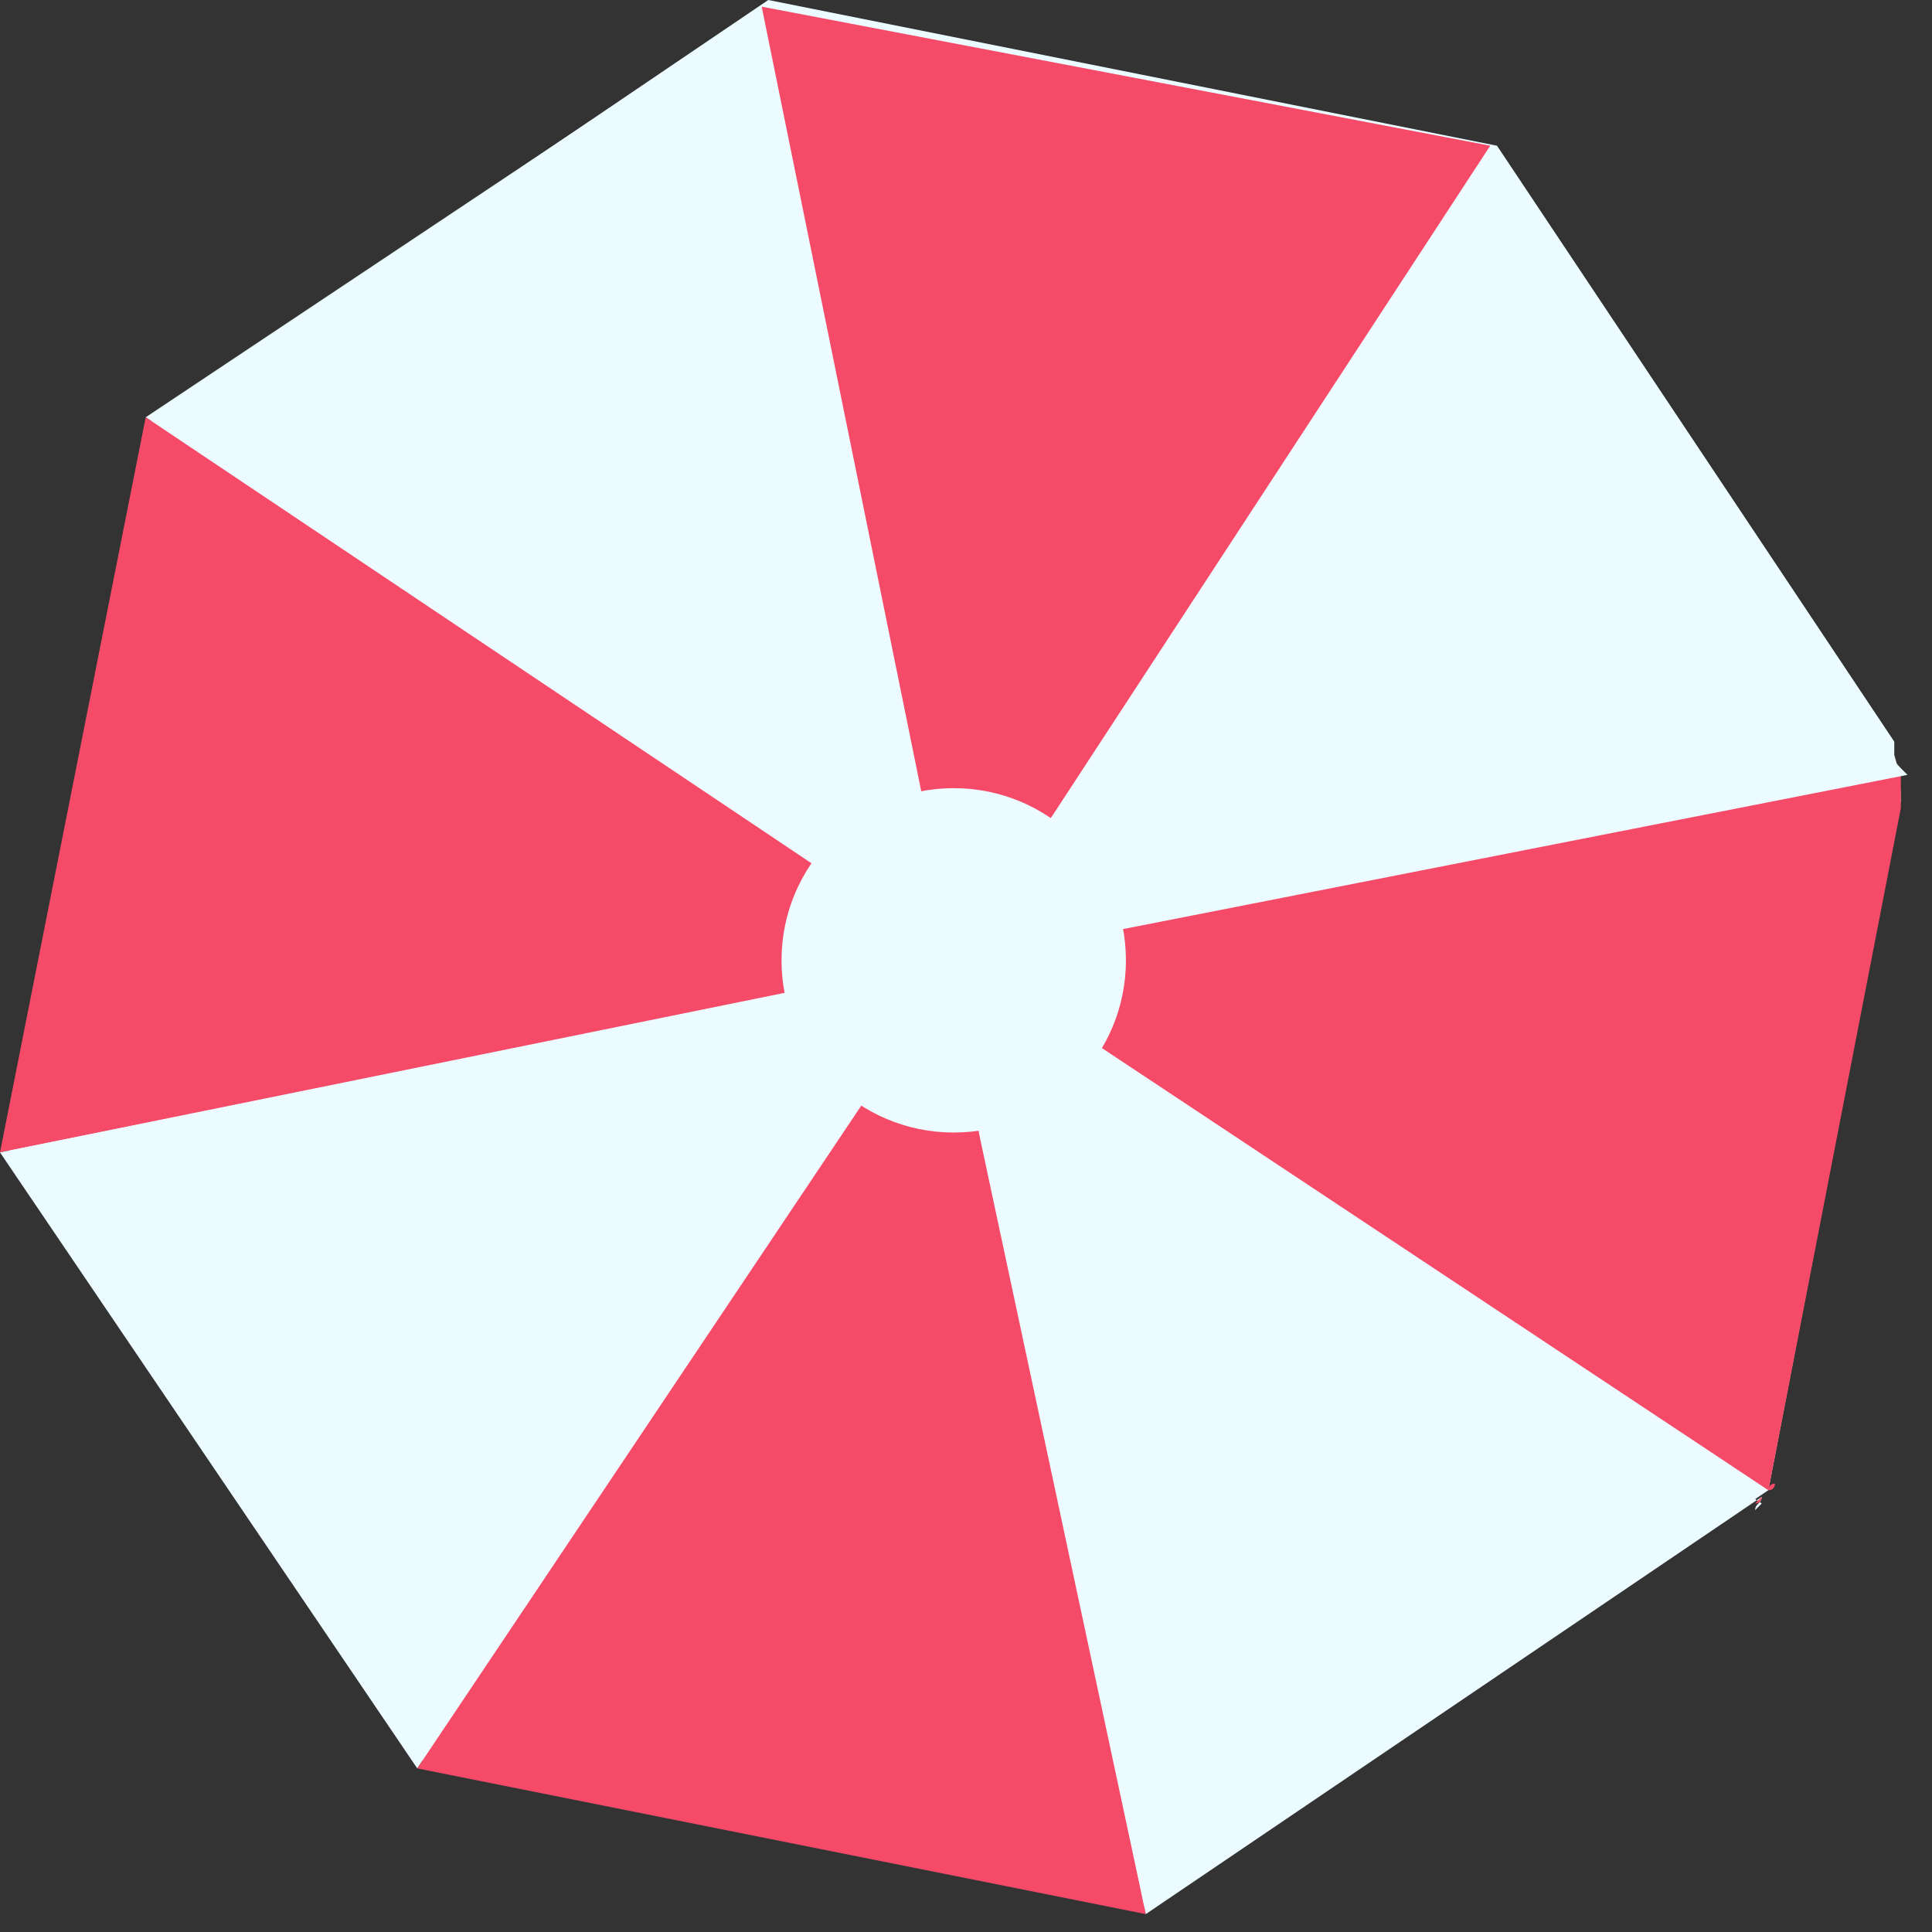
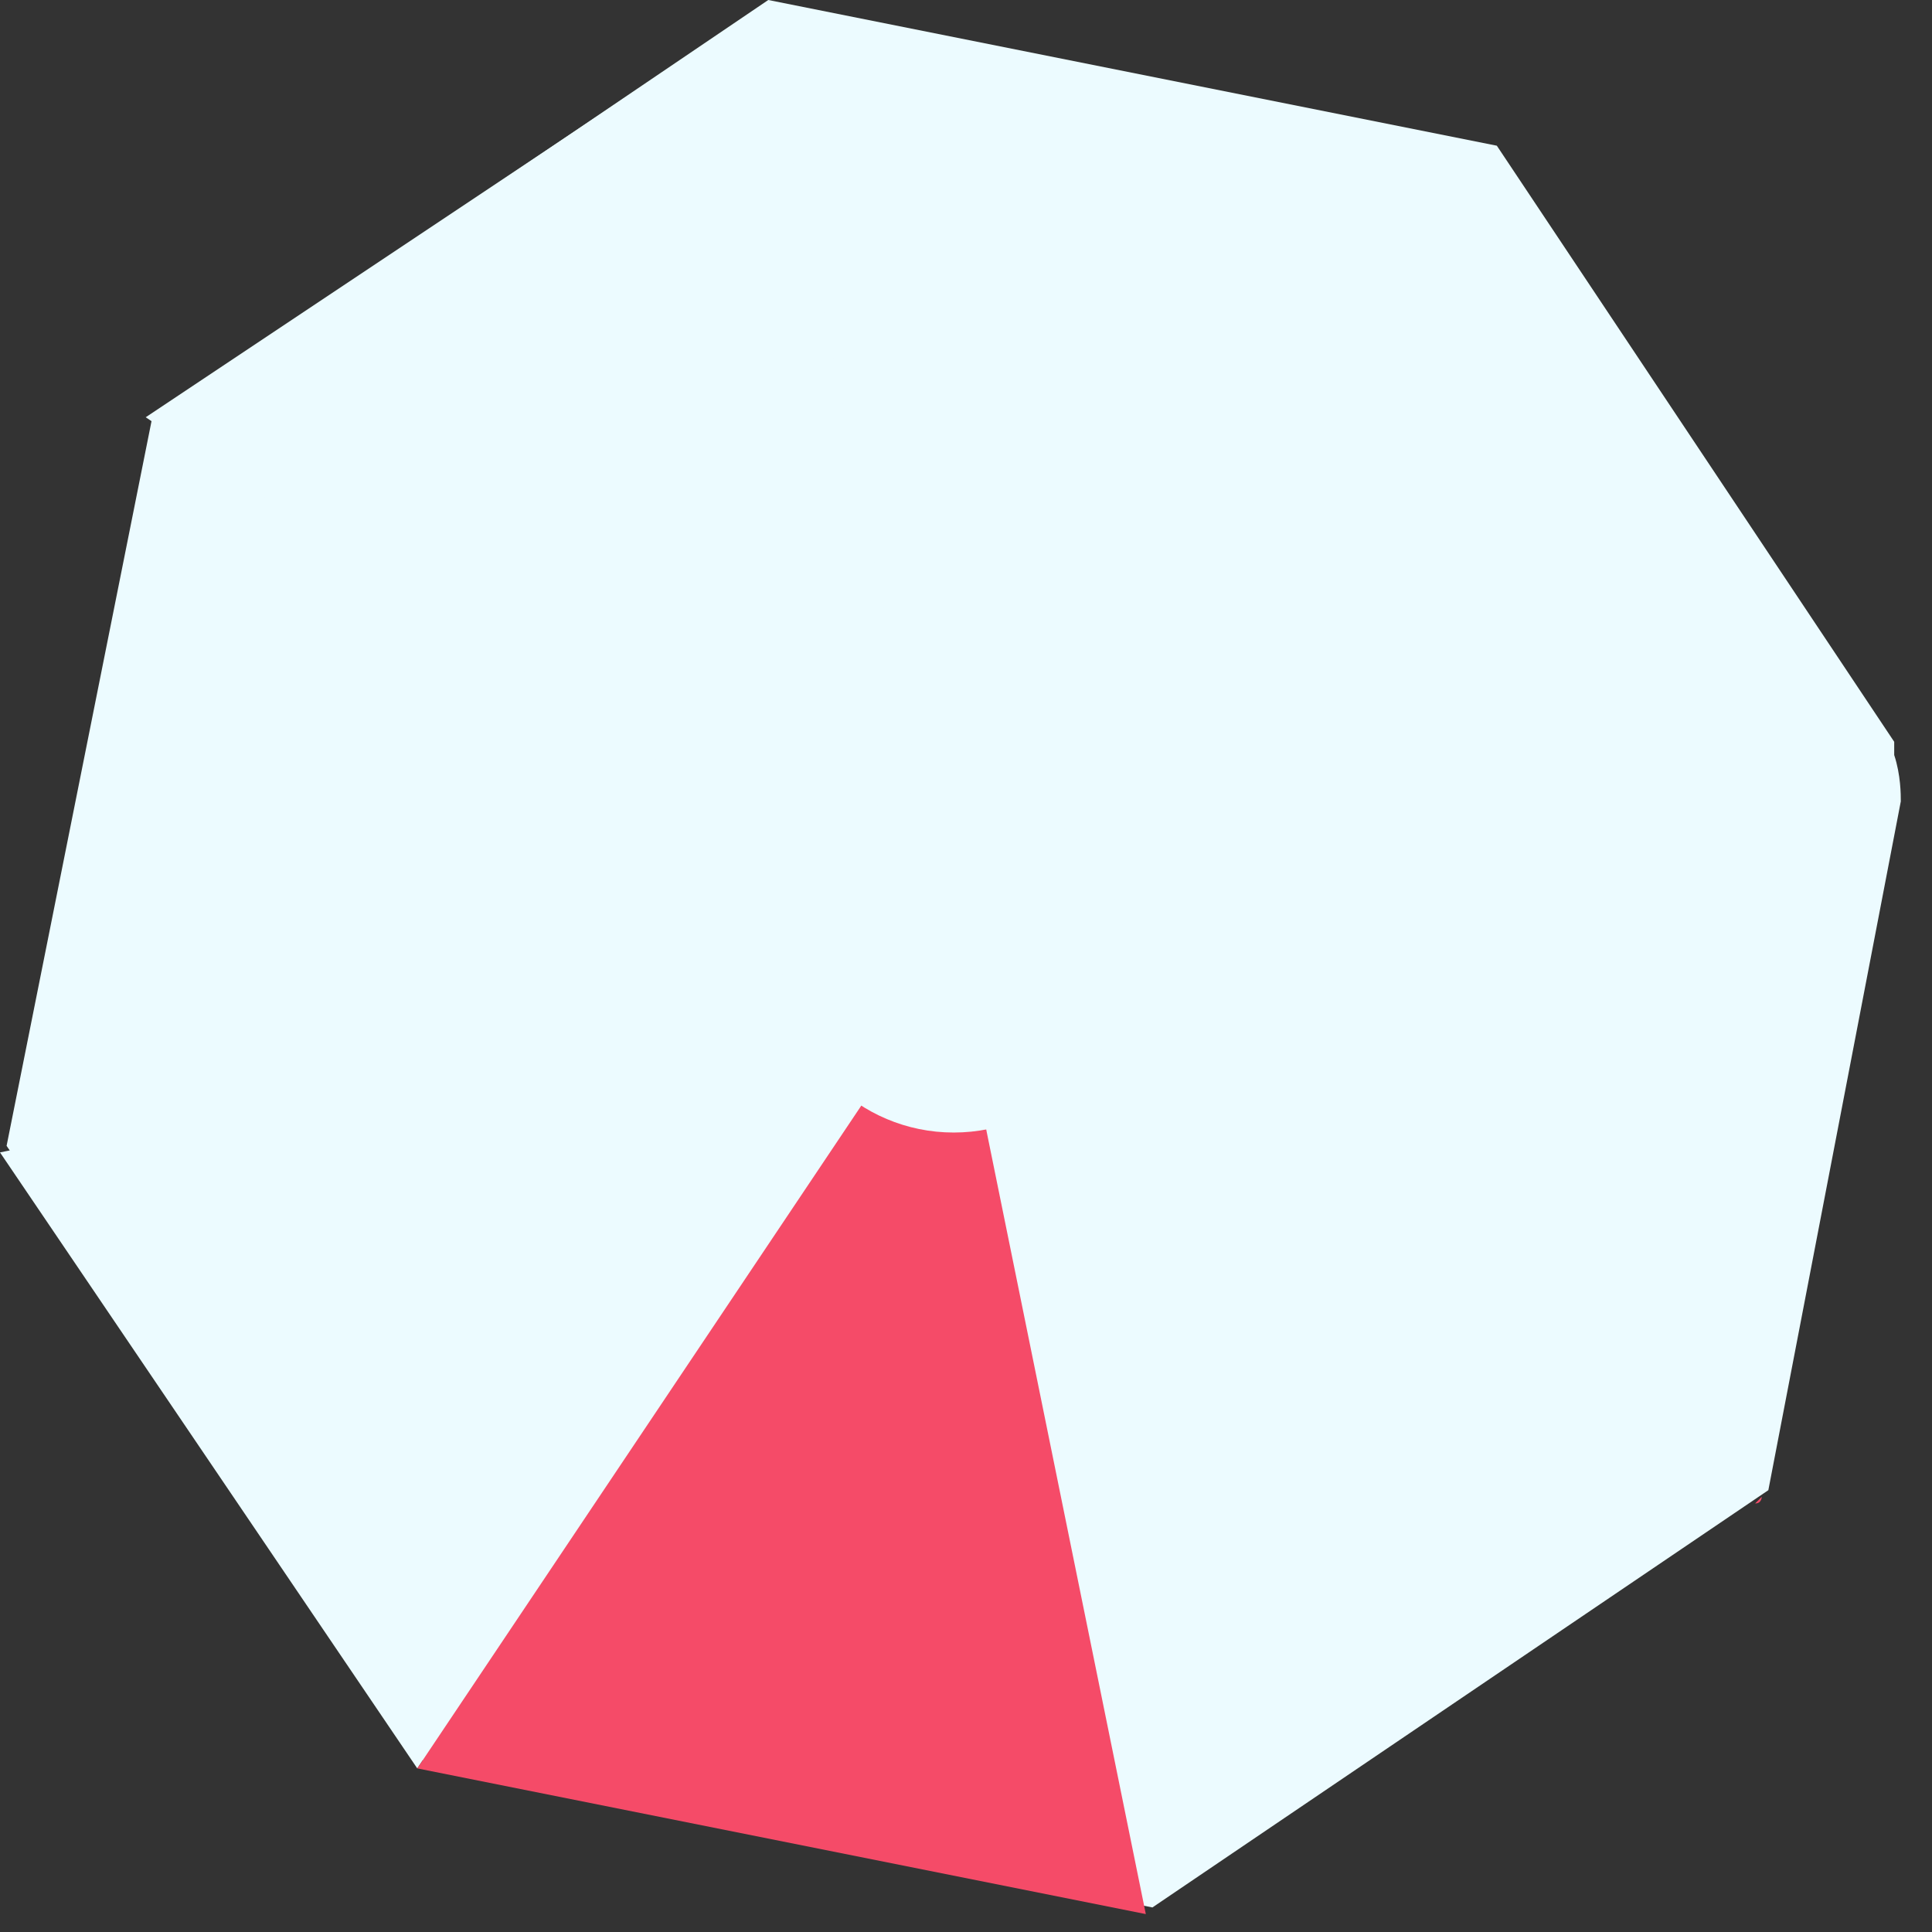
<svg xmlns="http://www.w3.org/2000/svg" fill="none" height="100%" overflow="visible" preserveAspectRatio="none" style="display: block;" viewBox="0 0 41 41" width="100%">
  <rect x="0" y="0" width="41" height="41" fill="#333333" stroke="none" />
  <g id="umbrella3_10_">
    <path d="M40.198 16.023C40.198 15.882 40.198 15.882 40.198 15.742L31.765 3.092L16.304 -0L3.232 8.855L0.14 24.316L8.995 37.387L24.456 40.479L37.527 31.624L40.338 17.007C40.338 16.866 40.338 16.445 40.198 16.023Z" fill="#ECFBFF" id="Vector" />
    <path d="M20.24 20.38L17.148 18.272L3.092 8.855L16.164 0.141L19.537 16.726L20.24 20.38Z" fill="#ECFBFF" id="Vector_2" />
-     <path d="M20.24 20.38L16.726 21.083L4.76837e-07 24.456L3.092 8.854L17.148 18.271L20.24 20.38Z" fill="#F54B68" id="Vector_3" />
    <path d="M20.24 20.38L18.272 23.472L8.855 37.528L4.76837e-07 24.456L16.585 21.083L20.24 20.38Z" fill="#ECFBFF" id="Vector_4" />
    <path d="M24.316 40.62C24.175 40.62 24.175 40.62 24.316 40.62L20.942 24.034L20.24 20.38L18.272 23.472L8.855 37.528L24.316 40.62Z" fill="#F54B68" id="Vector_5" />
-     <path d="M24.316 40.62L37.387 31.765C37.387 31.906 37.247 31.906 37.247 32.046L37.387 31.906L23.191 22.489L20.099 20.521L20.802 24.175L24.316 40.62Z" fill="#ECFBFF" id="Vector_6" />
-     <path d="M40.339 17.148C40.339 16.866 40.339 16.585 40.339 16.304L23.895 19.537L20.24 20.24L23.332 22.207L37.528 31.625C37.528 31.625 37.528 31.484 37.669 31.484C37.669 31.484 37.669 31.625 37.528 31.625L40.339 17.148Z" fill="#F54B68" id="Vector_7" />
-     <path d="M40.198 16.023C40.198 15.882 40.198 15.882 40.198 15.741L31.765 3.092L22.348 17.288L20.38 20.38L24.035 19.677L40.479 16.444C40.198 16.163 40.198 16.163 40.198 16.023Z" fill="#ECFBFF" id="Vector_8" />
    <g id="Vector_9">
</g>
-     <path d="M31.625 3.092L22.348 17.288L20.24 20.38L19.537 16.726L16.164 0.141L31.625 3.092Z" fill="#F54B68" id="Vector_10" />
    <path d="M37.247 31.906L37.387 31.765C37.387 31.765 37.387 31.906 37.247 31.906Z" fill="#F54B68" id="Vector_11" />
    <path d="M20.24 24.034C22.258 24.034 23.894 22.398 23.894 20.38C23.894 18.362 22.258 16.726 20.24 16.726C18.221 16.726 16.585 18.362 16.585 20.38C16.585 22.398 18.221 24.034 20.24 24.034Z" fill="#ECFBFF" id="Vector_12" />
  </g>
</svg>